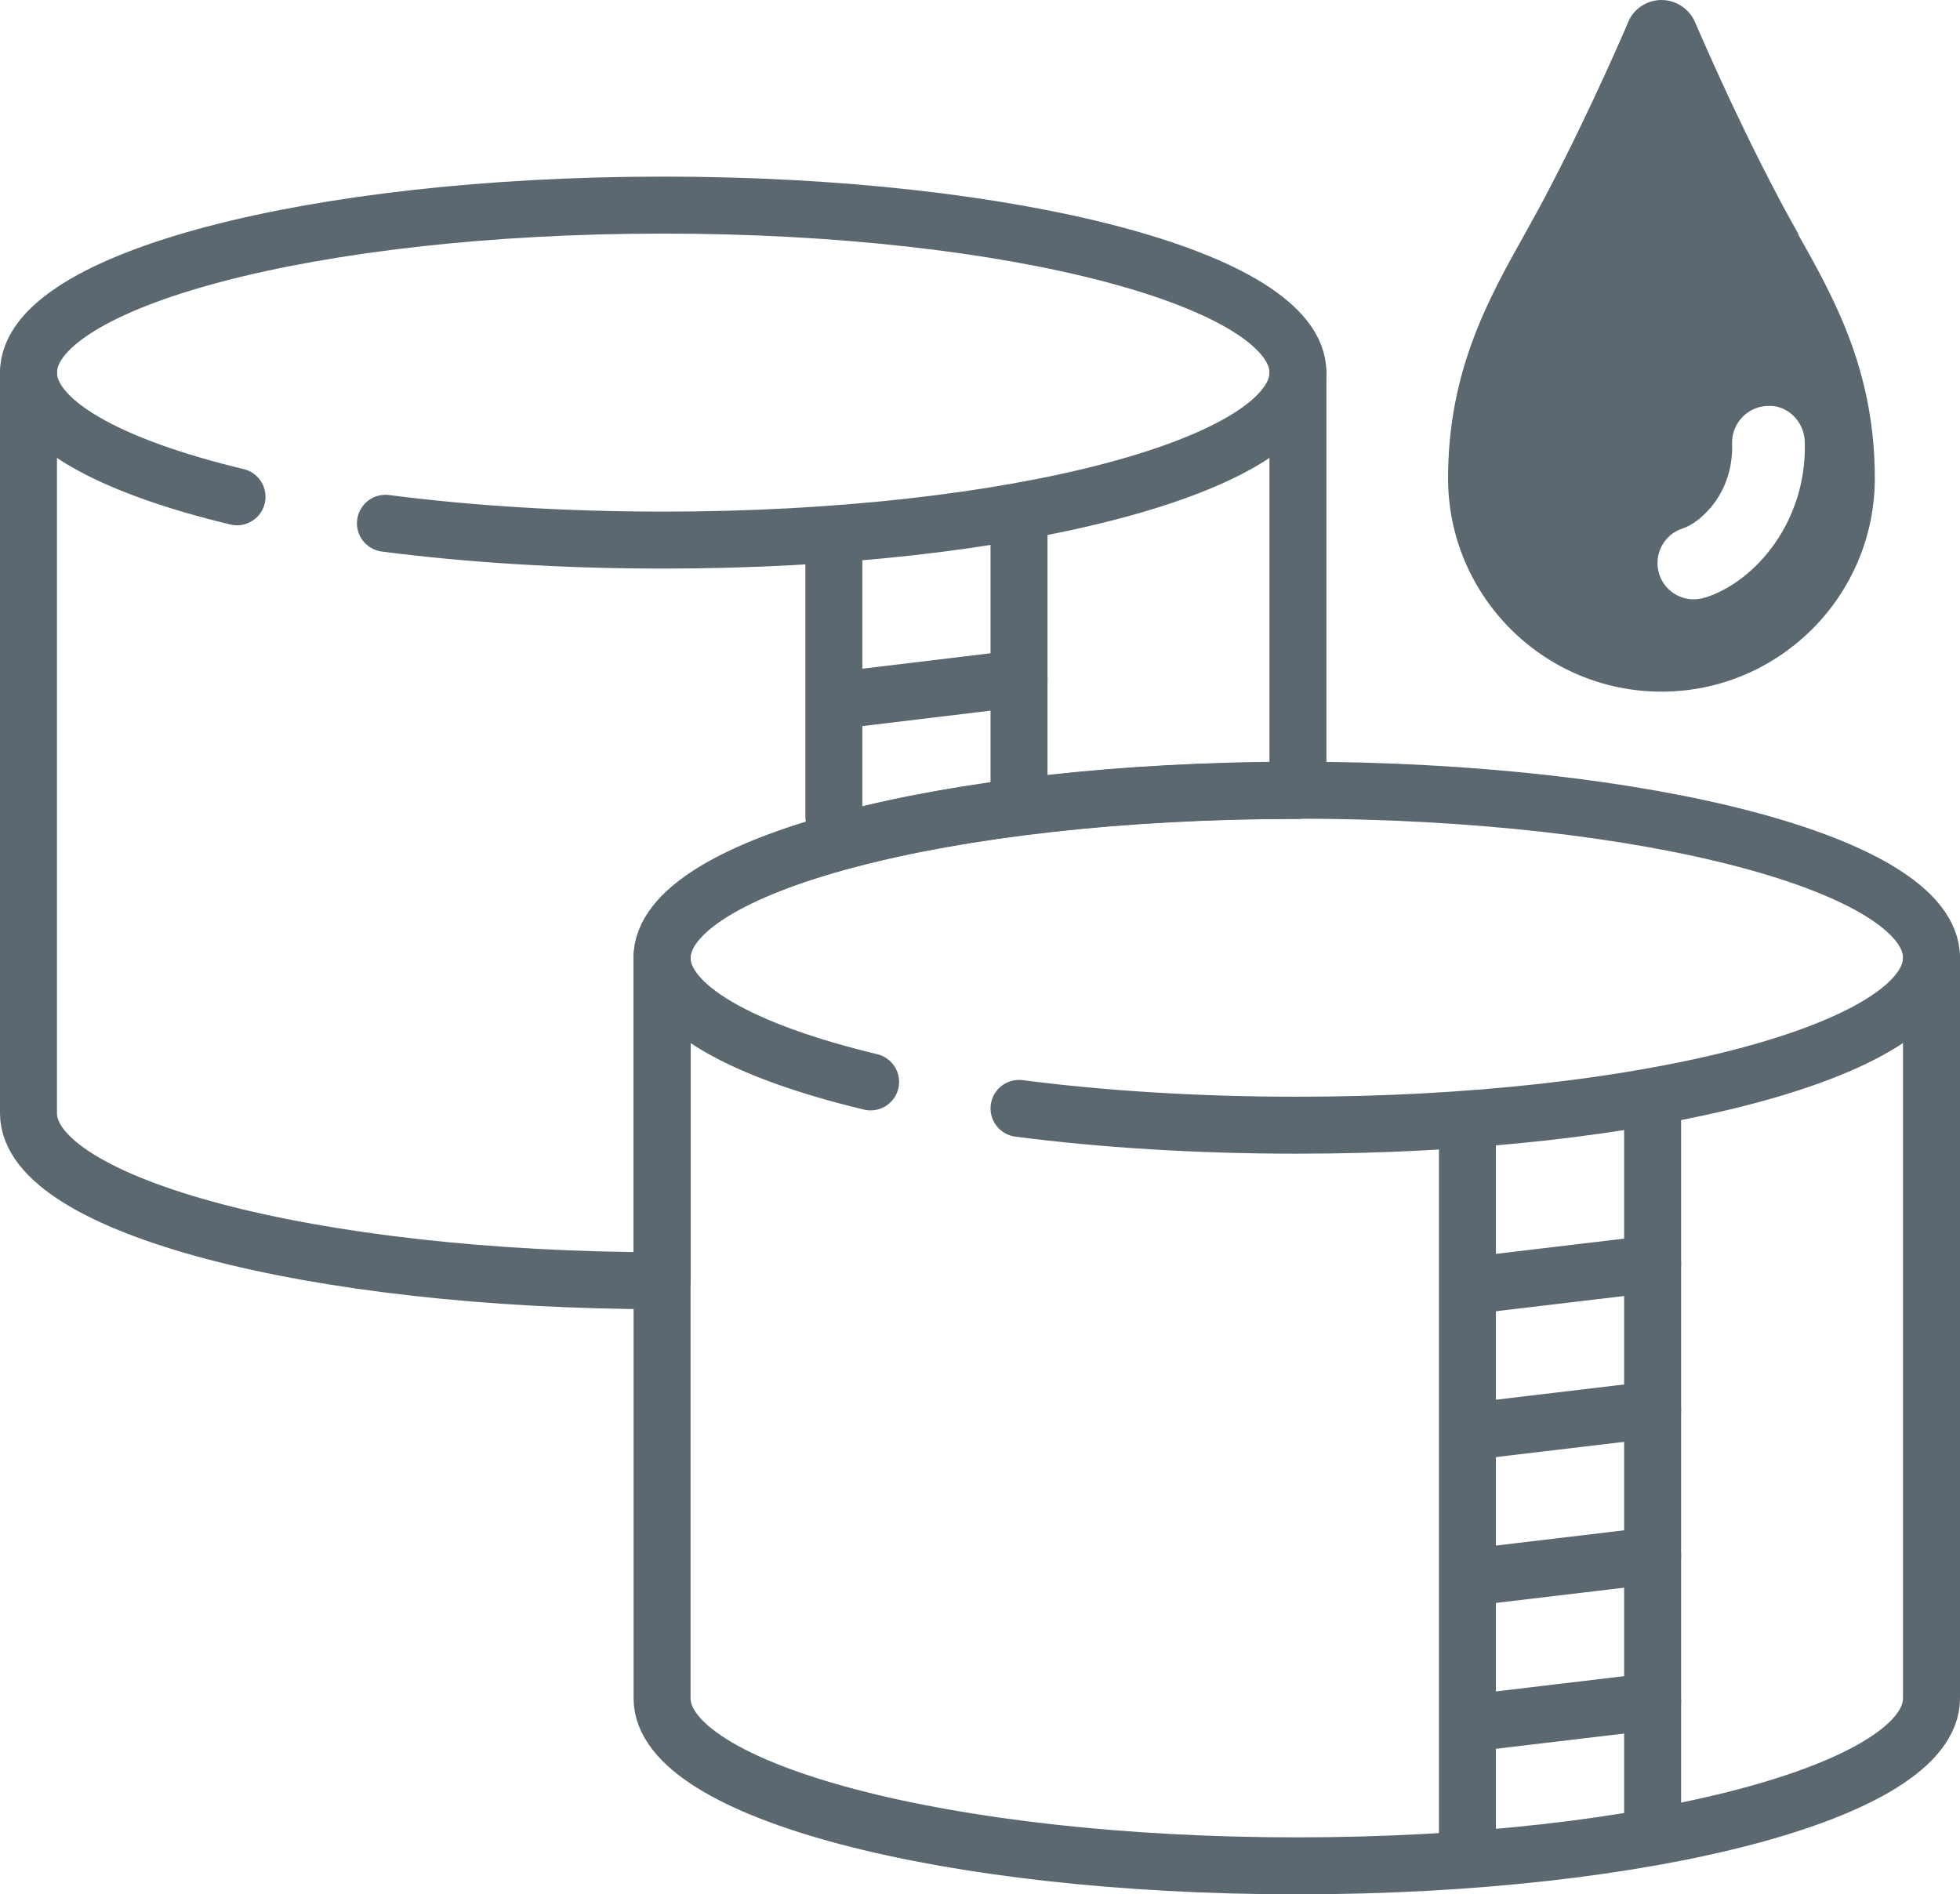
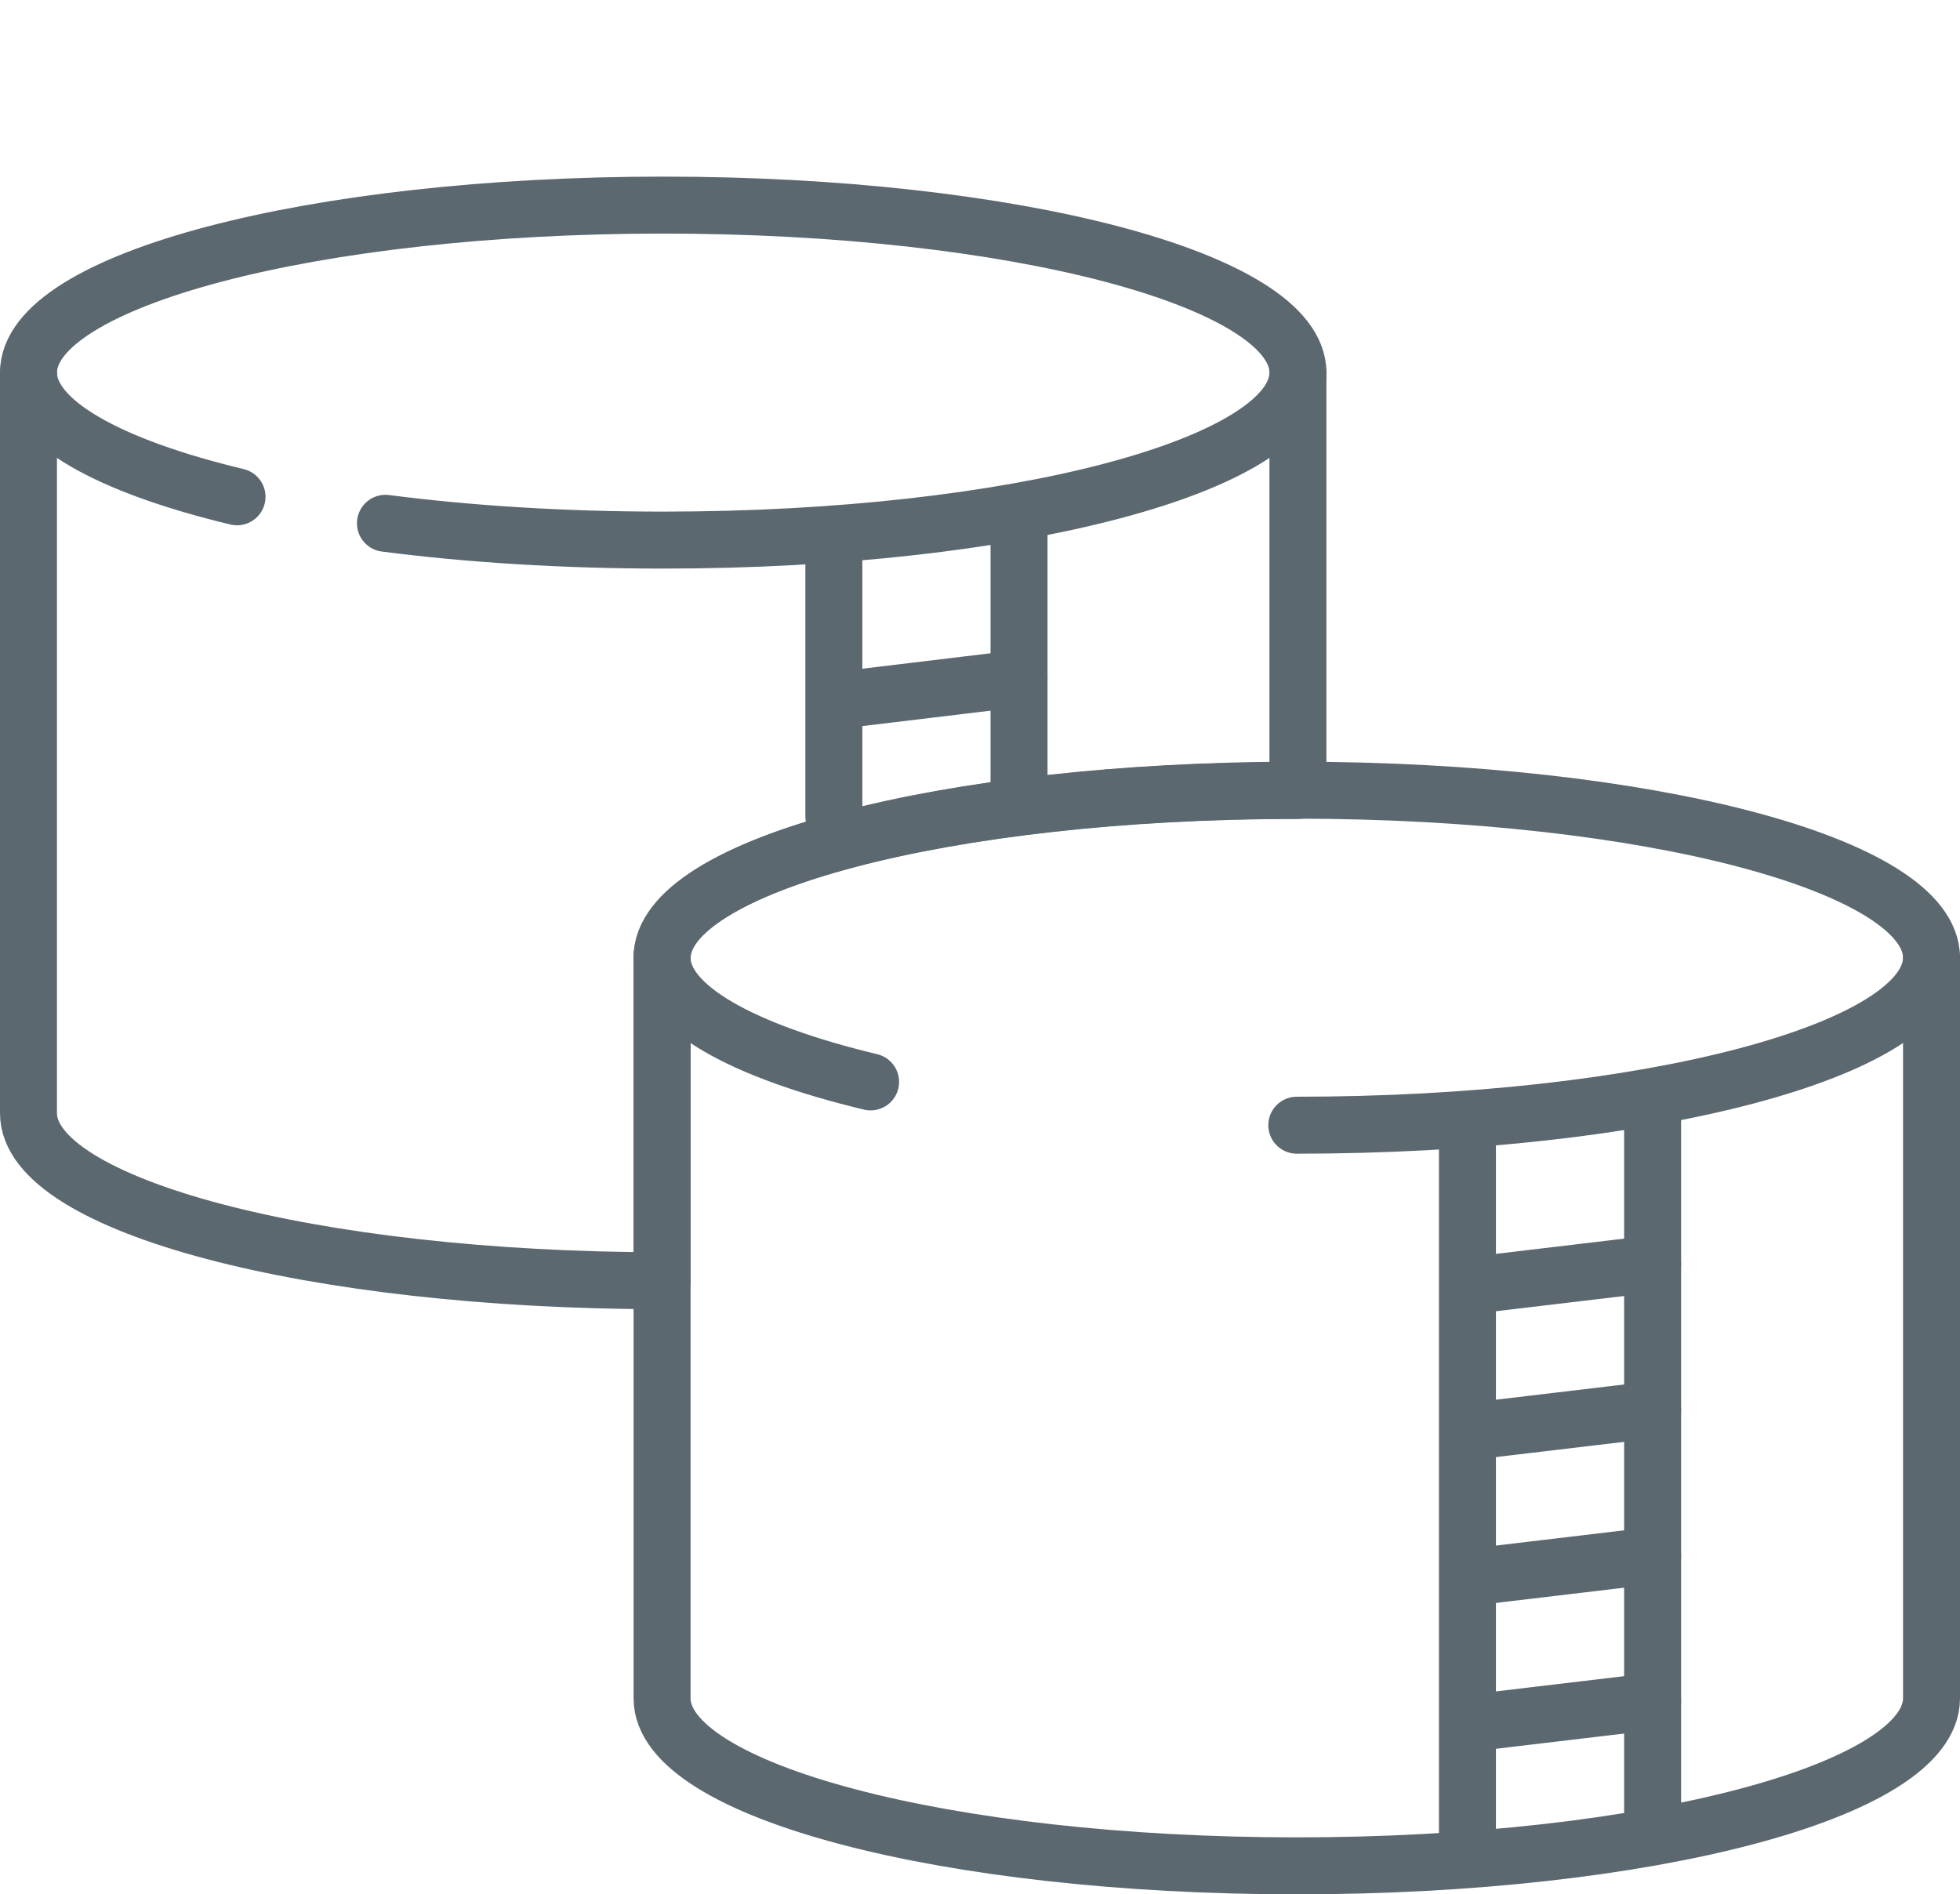
<svg xmlns="http://www.w3.org/2000/svg" id="_レイヤー_1" data-name="レイヤー_1" version="1.1" viewBox="0 0 68.8 66.5">
  <defs>
    <style>
      .st0 {
        fill: #5c686f;
      }

      .st1 {
        fill: none;
        stroke: #5c686f;
        stroke-linecap: round;
        stroke-linejoin: round;
        stroke-width: 2px;
      }
    </style>
  </defs>
  <g>
    <path class="st1" d="M8.32,17.44c-4.5-1.08-7.32-2.63-7.32-4.36,0-3.25,9.98-5.88,22.28-5.88s22.28,2.63,22.28,5.88-9.98,5.88-22.28,5.88c-3.5,0-6.81-.21-9.75-.59" />
    <line class="st1" x1="29.27" y1="19.02" x2="29.27" y2="28.66" />
    <line class="st1" x1="35.77" y1="18.17" x2="35.77" y2="27.81" />
    <line class="st1" x1="29.46" y1="24.58" x2="35.77" y2="23.82" />
  </g>
  <g>
    <path class="st1" d="M1,13.08v26c0,3.24,9.95,5.87,22.24,5.88v-11.33c0-3.25,9.98-5.88,22.28-5.88.01,0,.03,0,.04,0v-14.66" />
    <path class="st1" d="M23.24,33.62v26c0,3.25,9.98,5.88,22.28,5.88s22.28-2.63,22.28-5.88v-26" />
-     <path class="st1" d="M30.56,37.98c-4.5-1.08-7.32-2.63-7.32-4.36,0-3.25,9.98-5.88,22.28-5.88s22.28,2.63,22.28,5.88-9.98,5.88-22.28,5.88c-3.5,0-6.81-.21-9.75-.59" />
+     <path class="st1" d="M30.56,37.98c-4.5-1.08-7.32-2.63-7.32-4.36,0-3.25,9.98-5.88,22.28-5.88s22.28,2.63,22.28,5.88-9.98,5.88-22.28,5.88" />
    <line class="st1" x1="51.51" y1="39.56" x2="51.51" y2="65.01" />
    <line class="st1" x1="58.01" y1="38.71" x2="58.01" y2="64.16" />
    <line class="st1" x1="51.7" y1="45.12" x2="58.01" y2="44.37" />
    <line class="st1" x1="51.7" y1="50.24" x2="58.01" y2="49.49" />
    <line class="st1" x1="51.7" y1="55.36" x2="58.01" y2="54.61" />
    <line class="st1" x1="51.7" y1="60.48" x2="58.01" y2="59.73" />
  </g>
-   <path class="st0" d="M63.13,8.22c-.24-.43-.48-.86-.71-1.3-1.62-3.06-2.9-6.11-2.92-6.14C59.3.31,58.83,0,58.32,0s-.98.31-1.17.78c-.01.03-1.3,3.07-2.92,6.14-.23.44-.47.86-.71,1.3-1.26,2.25-2.69,4.79-2.69,8.57,0,4.13,3.36,7.49,7.49,7.49s7.49-3.36,7.49-7.49c0-3.78-1.43-6.32-2.69-8.56ZM59.84,20.98c-.13.04-.26.06-.39.06-.54,0-1.04-.35-1.21-.89-.21-.67.16-1.39.83-1.6.57-.18,1.79-1.19,1.73-2.98-.02-.7.53-1.29,1.23-1.32.7-.05,1.29.53,1.32,1.23.1,2.81-1.73,4.94-3.5,5.5Z" />
</svg>